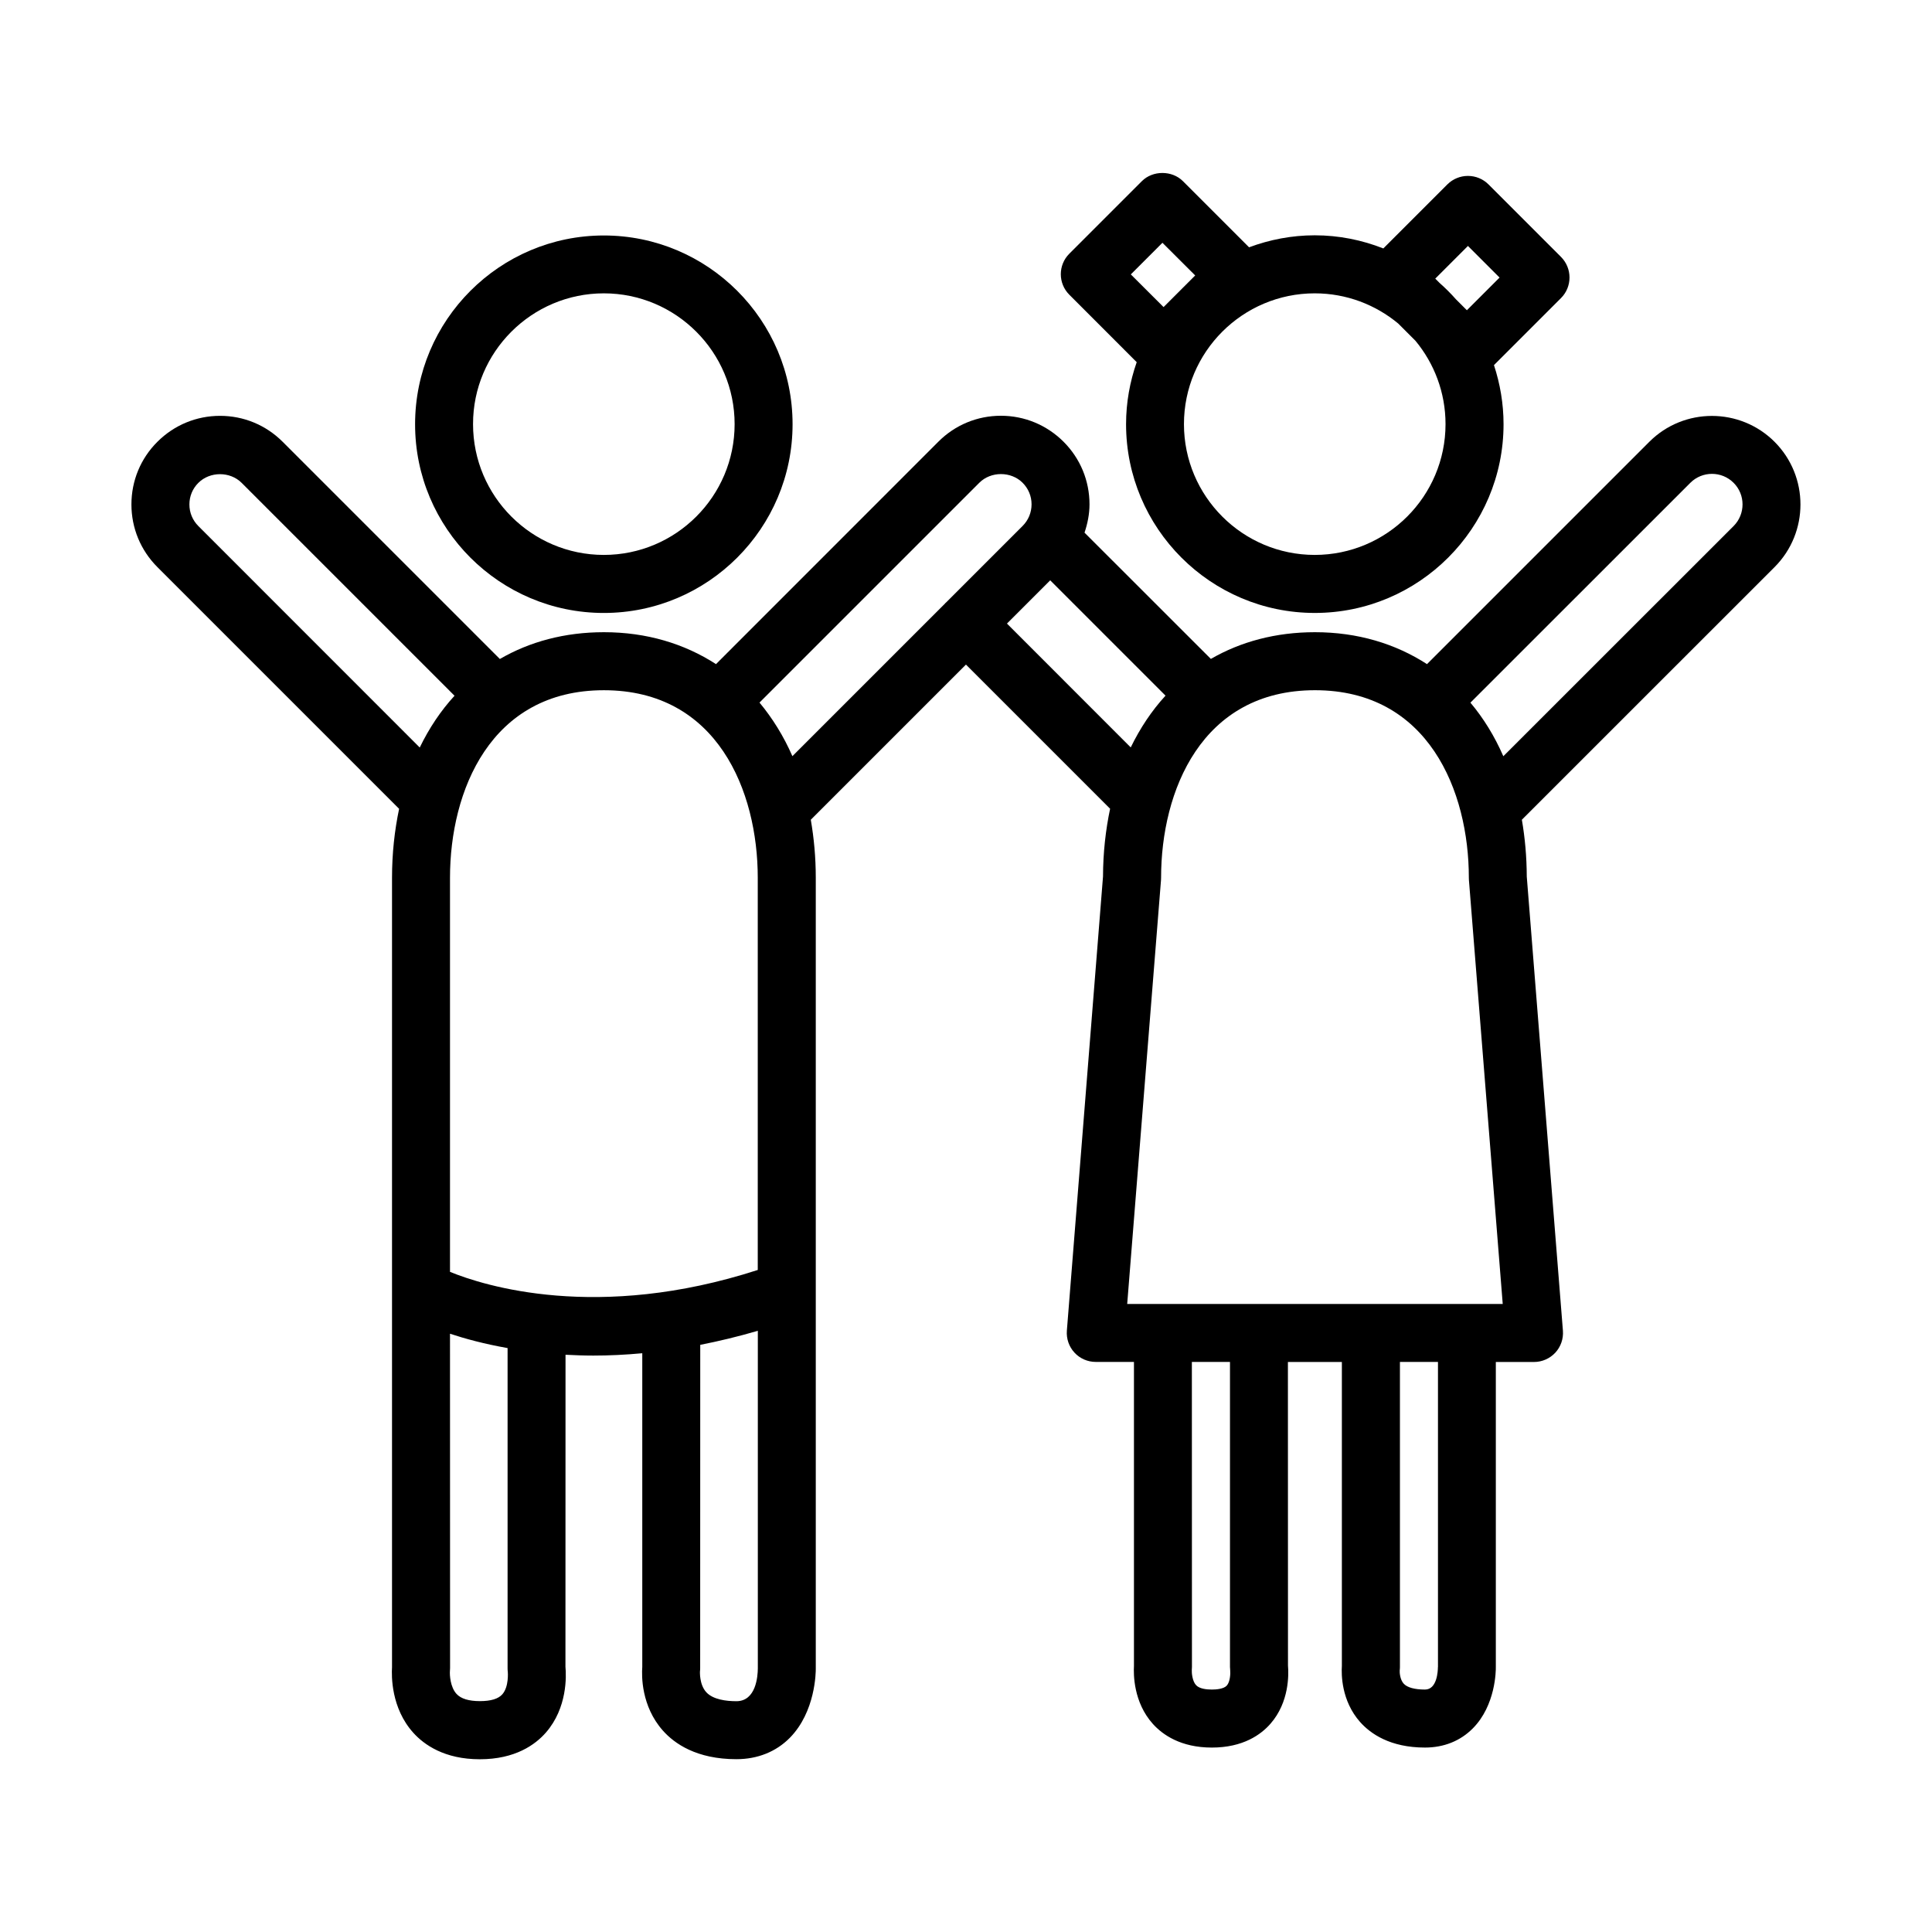
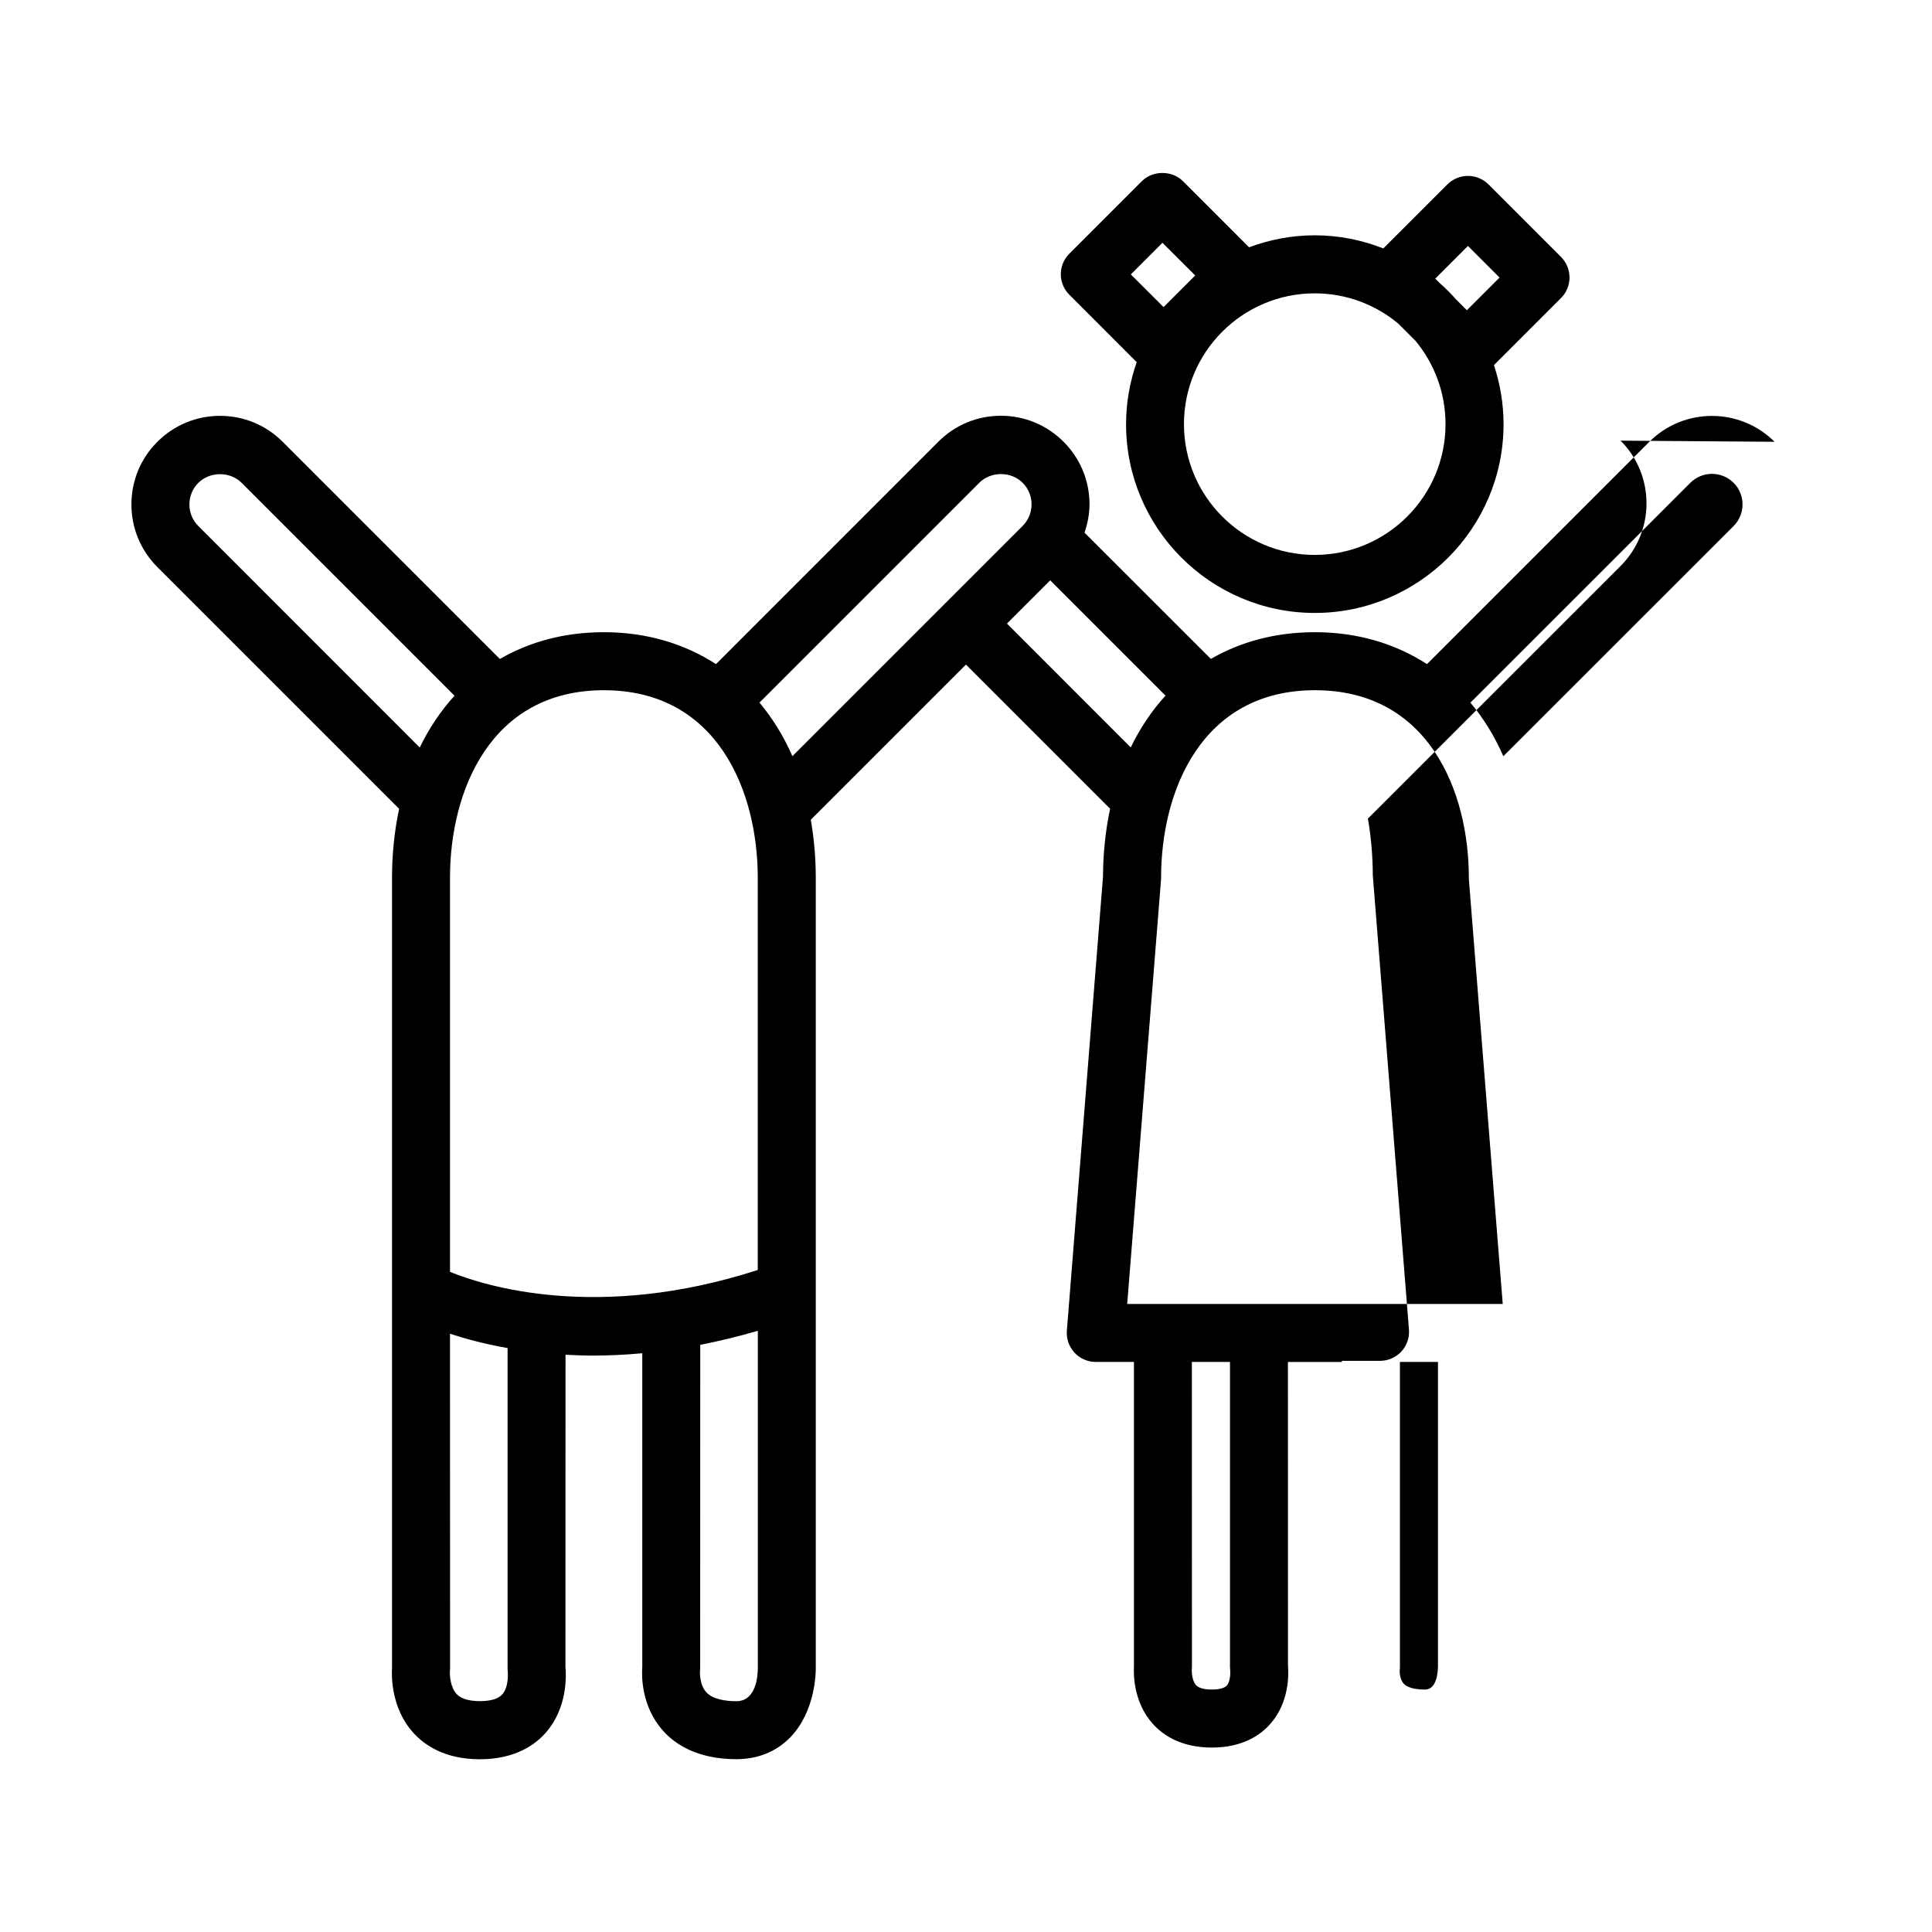
<svg xmlns="http://www.w3.org/2000/svg" width="1200pt" height="1200pt" version="1.1" viewBox="0 0 1200 1200">
-   <path d="m375.05 380.72c64.641 0 117.23-52.594 117.23-117.23s-52.594-117.23-117.23-117.23-117.23 52.594-117.23 117.23c-0.047 64.641 52.547 117.23 117.23 117.23zm0-198.52c44.812 0 81.234 36.469 81.234 81.234 0 44.812-36.422 81.234-81.234 81.234s-81.234-36.422-81.234-81.234c-0.047-44.766 36.422-81.234 81.234-81.234z" />
-   <path d="m1102.2 274.4c-21.469-21.422-56.344-21.422-77.766 0l-138.1 138.1c-19.641-12.703-43.125-19.828-69.609-19.828-24.281 0-46.078 5.859-64.641 16.594l-78.469-78.422c1.875-5.625 3.094-11.484 3.094-17.578 0-14.672-5.719-28.5-16.125-38.906-10.406-10.359-24.188-16.125-38.906-16.125-14.672 0-28.5 5.719-38.859 16.125l-138.1 138.14c-19.641-12.703-43.125-19.828-69.609-19.828-24.281 0-46.078 5.859-64.641 16.641l-134.9-134.9c-10.406-10.406-24.188-16.125-38.906-16.125-14.672 0-28.5 5.719-38.906 16.125-10.406 10.359-16.125 24.188-16.125 38.906 0 14.672 5.719 28.5 16.125 38.906l150.14 150.14c-2.812 13.406-4.406 27.656-4.406 42.844v490.31c-0.328 5.391-0.609 25.406 13.219 40.734 6.75 7.5 19.453 16.453 41.297 16.453 21.984 0 34.5-9.047 41.109-16.641 13.266-15.234 12.656-34.969 12.094-40.828l0.047-193.78c5.578 0.281 11.25 0.516 17.25 0.516 9.609 0 19.781-0.469 30.422-1.453v194.86c-0.422 5.484-0.656 24.328 12.75 39.469 7.219 8.156 21 17.812 45.703 17.812 13.125 0 24.609-4.594 33.188-13.266 15.938-16.172 16.172-40.688 16.125-43.219v-490.97c0-12.656-1.125-24.609-3.094-36.047l96.375-96.375 89.531 89.531c-2.766 13.172-4.359 27.188-4.406 42.094l-22.453 282.1c-0.375 5.016 1.312 9.938 4.734 13.641s8.203 5.766 13.219 5.766h23.719v188.86c-0.281 5.016-0.375 22.5 11.766 36 6.047 6.703 17.297 14.672 36.609 14.672 19.406 0 30.562-8.062 36.469-14.859 11.672-13.359 11.297-30.609 10.828-36.047l-0.047-188.58h33.516v188.76c-0.328 5.109-0.422 21.609 11.344 34.875 6.422 7.219 18.609 15.844 40.266 15.844 11.766 0 22.031-4.125 29.766-11.953 14.156-14.297 14.297-35.859 14.25-38.062v-189.47h23.719c5.016 0 9.797-2.109 13.219-5.766 3.422-3.703 5.109-8.625 4.734-13.641l-22.453-282.1c-0.047-12.375-1.125-24.141-3.047-35.297l156.98-156.94c21.422-21.469 21.422-56.344-0.047-77.812zm-978.98 52.359c-3.609-3.609-5.578-8.344-5.578-13.453 0-5.062 1.969-9.844 5.578-13.406 7.172-7.172 19.688-7.172 26.859 0l132.24 132.24c-8.531 9.281-15.75 20.062-21.609 32.156zm192.19 711.84c0 0.094 0.75 9-3.375 13.734-2.484 2.859-7.172 4.266-13.969 4.266-6.891 0-11.766-1.5-14.484-4.453-3.938-4.266-4.312-11.859-4.125-14.203 0.047-0.609 0.094-1.219 0.094-1.828l-0.047-207.71c9.375 3.094 21.375 6.375 35.766 8.906v198.84c0 0.844 0.047 1.641 0.141 2.438zm-35.906-248.63v-244.78c0-53.766 25.031-116.48 95.578-116.48 70.547 0 95.578 62.766 95.578 116.48v243.61c-99.562 32.25-170.26 9.75-191.16 1.172zm177.84 266.68c-6.188 0-14.438-0.984-18.656-5.578-4.406-4.828-3.891-12.75-3.938-12.75 0.094-0.703 0.141-1.406 0.141-2.156l0.047-200.86c11.484-2.25 23.391-5.109 35.766-8.719v209.68c-0.047 4.781-1.031 20.391-13.359 20.391zm14.391-620.26 136.55-136.55c7.172-7.172 19.688-7.172 26.859 0 3.609 3.609 5.578 8.344 5.578 13.406s-1.969 9.844-5.578 13.453l-47.625 47.625c-0.094 0.094-0.188 0.094-0.281 0.188s-0.094 0.188-0.188 0.281l-94.875 94.875c-5.438-12.422-12.328-23.531-20.438-33.281zm153.71-49.078 26.859-26.859 71.625 71.625c-8.531 9.281-15.75 20.109-21.609 32.156zm138.66 650.29c0.188 1.969-0.047 7.031-2.109 9.328-1.922 2.156-6.656 2.484-9.281 2.484-3.328 0-7.688-0.469-9.797-2.719-2.344-2.484-2.766-7.641-2.672-9.422 0.047-0.609 0.094-1.219 0.094-1.828l-0.047-189.52h23.672v189.47c0 0.656 0.094 1.594 0.141 2.203zm129-2.109c0 2.344-0.469 13.922-8.016 13.922-6.375 0-11.062-1.266-13.219-3.656-2.344-2.531-2.578-7.125-2.484-8.203 0.094-0.703 0.141-1.406 0.141-2.156v-189.47h23.625v189.56zm-192.98-225.56 21-263.34c0.047-0.469 0.047-0.938 0.047-1.406 0-53.766 25.031-116.48 95.578-116.48s95.578 62.766 95.578 116.48c0 0.469 0 0.938 0.047 1.406l21 263.34zm376.64-483.19-143.02 142.97c-5.438-12.469-12.281-23.578-20.438-33.281l136.6-136.55c7.406-7.406 19.453-7.406 26.859 0 7.406 7.359 7.406 19.453 0 26.859z" />
+   <path d="m1102.2 274.4c-21.469-21.422-56.344-21.422-77.766 0l-138.1 138.1c-19.641-12.703-43.125-19.828-69.609-19.828-24.281 0-46.078 5.859-64.641 16.594l-78.469-78.422c1.875-5.625 3.094-11.484 3.094-17.578 0-14.672-5.719-28.5-16.125-38.906-10.406-10.359-24.188-16.125-38.906-16.125-14.672 0-28.5 5.719-38.859 16.125l-138.1 138.14c-19.641-12.703-43.125-19.828-69.609-19.828-24.281 0-46.078 5.859-64.641 16.641l-134.9-134.9c-10.406-10.406-24.188-16.125-38.906-16.125-14.672 0-28.5 5.719-38.906 16.125-10.406 10.359-16.125 24.188-16.125 38.906 0 14.672 5.719 28.5 16.125 38.906l150.14 150.14c-2.812 13.406-4.406 27.656-4.406 42.844v490.31c-0.328 5.391-0.609 25.406 13.219 40.734 6.75 7.5 19.453 16.453 41.297 16.453 21.984 0 34.5-9.047 41.109-16.641 13.266-15.234 12.656-34.969 12.094-40.828l0.047-193.78c5.578 0.281 11.25 0.516 17.25 0.516 9.609 0 19.781-0.469 30.422-1.453v194.86c-0.422 5.484-0.656 24.328 12.75 39.469 7.219 8.156 21 17.812 45.703 17.812 13.125 0 24.609-4.594 33.188-13.266 15.938-16.172 16.172-40.688 16.125-43.219v-490.97c0-12.656-1.125-24.609-3.094-36.047l96.375-96.375 89.531 89.531c-2.766 13.172-4.359 27.188-4.406 42.094l-22.453 282.1c-0.375 5.016 1.312 9.938 4.734 13.641s8.203 5.766 13.219 5.766h23.719v188.86c-0.281 5.016-0.375 22.5 11.766 36 6.047 6.703 17.297 14.672 36.609 14.672 19.406 0 30.562-8.062 36.469-14.859 11.672-13.359 11.297-30.609 10.828-36.047l-0.047-188.58h33.516v188.76v-189.47h23.719c5.016 0 9.797-2.109 13.219-5.766 3.422-3.703 5.109-8.625 4.734-13.641l-22.453-282.1c-0.047-12.375-1.125-24.141-3.047-35.297l156.98-156.94c21.422-21.469 21.422-56.344-0.047-77.812zm-978.98 52.359c-3.609-3.609-5.578-8.344-5.578-13.453 0-5.062 1.969-9.844 5.578-13.406 7.172-7.172 19.688-7.172 26.859 0l132.24 132.24c-8.531 9.281-15.75 20.062-21.609 32.156zm192.19 711.84c0 0.094 0.75 9-3.375 13.734-2.484 2.859-7.172 4.266-13.969 4.266-6.891 0-11.766-1.5-14.484-4.453-3.938-4.266-4.312-11.859-4.125-14.203 0.047-0.609 0.094-1.219 0.094-1.828l-0.047-207.71c9.375 3.094 21.375 6.375 35.766 8.906v198.84c0 0.844 0.047 1.641 0.141 2.438zm-35.906-248.63v-244.78c0-53.766 25.031-116.48 95.578-116.48 70.547 0 95.578 62.766 95.578 116.48v243.61c-99.562 32.25-170.26 9.75-191.16 1.172zm177.84 266.68c-6.188 0-14.438-0.984-18.656-5.578-4.406-4.828-3.891-12.75-3.938-12.75 0.094-0.703 0.141-1.406 0.141-2.156l0.047-200.86c11.484-2.25 23.391-5.109 35.766-8.719v209.68c-0.047 4.781-1.031 20.391-13.359 20.391zm14.391-620.26 136.55-136.55c7.172-7.172 19.688-7.172 26.859 0 3.609 3.609 5.578 8.344 5.578 13.406s-1.969 9.844-5.578 13.453l-47.625 47.625c-0.094 0.094-0.188 0.094-0.281 0.188s-0.094 0.188-0.188 0.281l-94.875 94.875c-5.438-12.422-12.328-23.531-20.438-33.281zm153.71-49.078 26.859-26.859 71.625 71.625c-8.531 9.281-15.75 20.109-21.609 32.156zm138.66 650.29c0.188 1.969-0.047 7.031-2.109 9.328-1.922 2.156-6.656 2.484-9.281 2.484-3.328 0-7.688-0.469-9.797-2.719-2.344-2.484-2.766-7.641-2.672-9.422 0.047-0.609 0.094-1.219 0.094-1.828l-0.047-189.52h23.672v189.47c0 0.656 0.094 1.594 0.141 2.203zm129-2.109c0 2.344-0.469 13.922-8.016 13.922-6.375 0-11.062-1.266-13.219-3.656-2.344-2.531-2.578-7.125-2.484-8.203 0.094-0.703 0.141-1.406 0.141-2.156v-189.47h23.625v189.56zm-192.98-225.56 21-263.34c0.047-0.469 0.047-0.938 0.047-1.406 0-53.766 25.031-116.48 95.578-116.48s95.578 62.766 95.578 116.48c0 0.469 0 0.938 0.047 1.406l21 263.34zm376.64-483.19-143.02 142.97c-5.438-12.469-12.281-23.578-20.438-33.281l136.6-136.55c7.406-7.406 19.453-7.406 26.859 0 7.406 7.359 7.406 19.453 0 26.859z" />
  <path d="m706.03 224.95c-4.219 12.094-6.609 24.984-6.609 38.531 0 64.641 52.594 117.23 117.23 117.23s117.23-52.594 117.23-117.23c0-12.797-2.156-25.125-5.953-36.703l41.672-41.672c3.375-3.375 5.25-7.969 5.25-12.75s-1.875-9.328-5.25-12.75l-45.094-45.094c-3.375-3.375-7.969-5.25-12.75-5.25s-9.328 1.875-12.75 5.25l-39.797 39.797c-13.219-5.203-27.562-8.156-42.609-8.156-14.344 0-28.078 2.719-40.781 7.453l-41.109-41.109c-6.75-6.75-18.703-6.75-25.453 0l-45.094 45.094c-7.031 7.031-7.031 18.422 0 25.453zm185.44-51.891 20.297-20.297 19.641 19.641-20.297 20.297-6.75-6.75c-3.188-3.609-6.562-6.984-10.172-10.172zm-23.016 27.891 10.688 10.688c11.672 14.062 18.703 32.156 18.703 51.797 0 44.812-36.422 81.234-81.234 81.234s-81.234-36.422-81.234-81.234 36.422-81.234 81.234-81.234c19.688 0 37.781 7.078 51.844 18.75zm-146.44-50.156 20.344 20.297-19.641 19.641-20.344-20.297z" />
</svg>